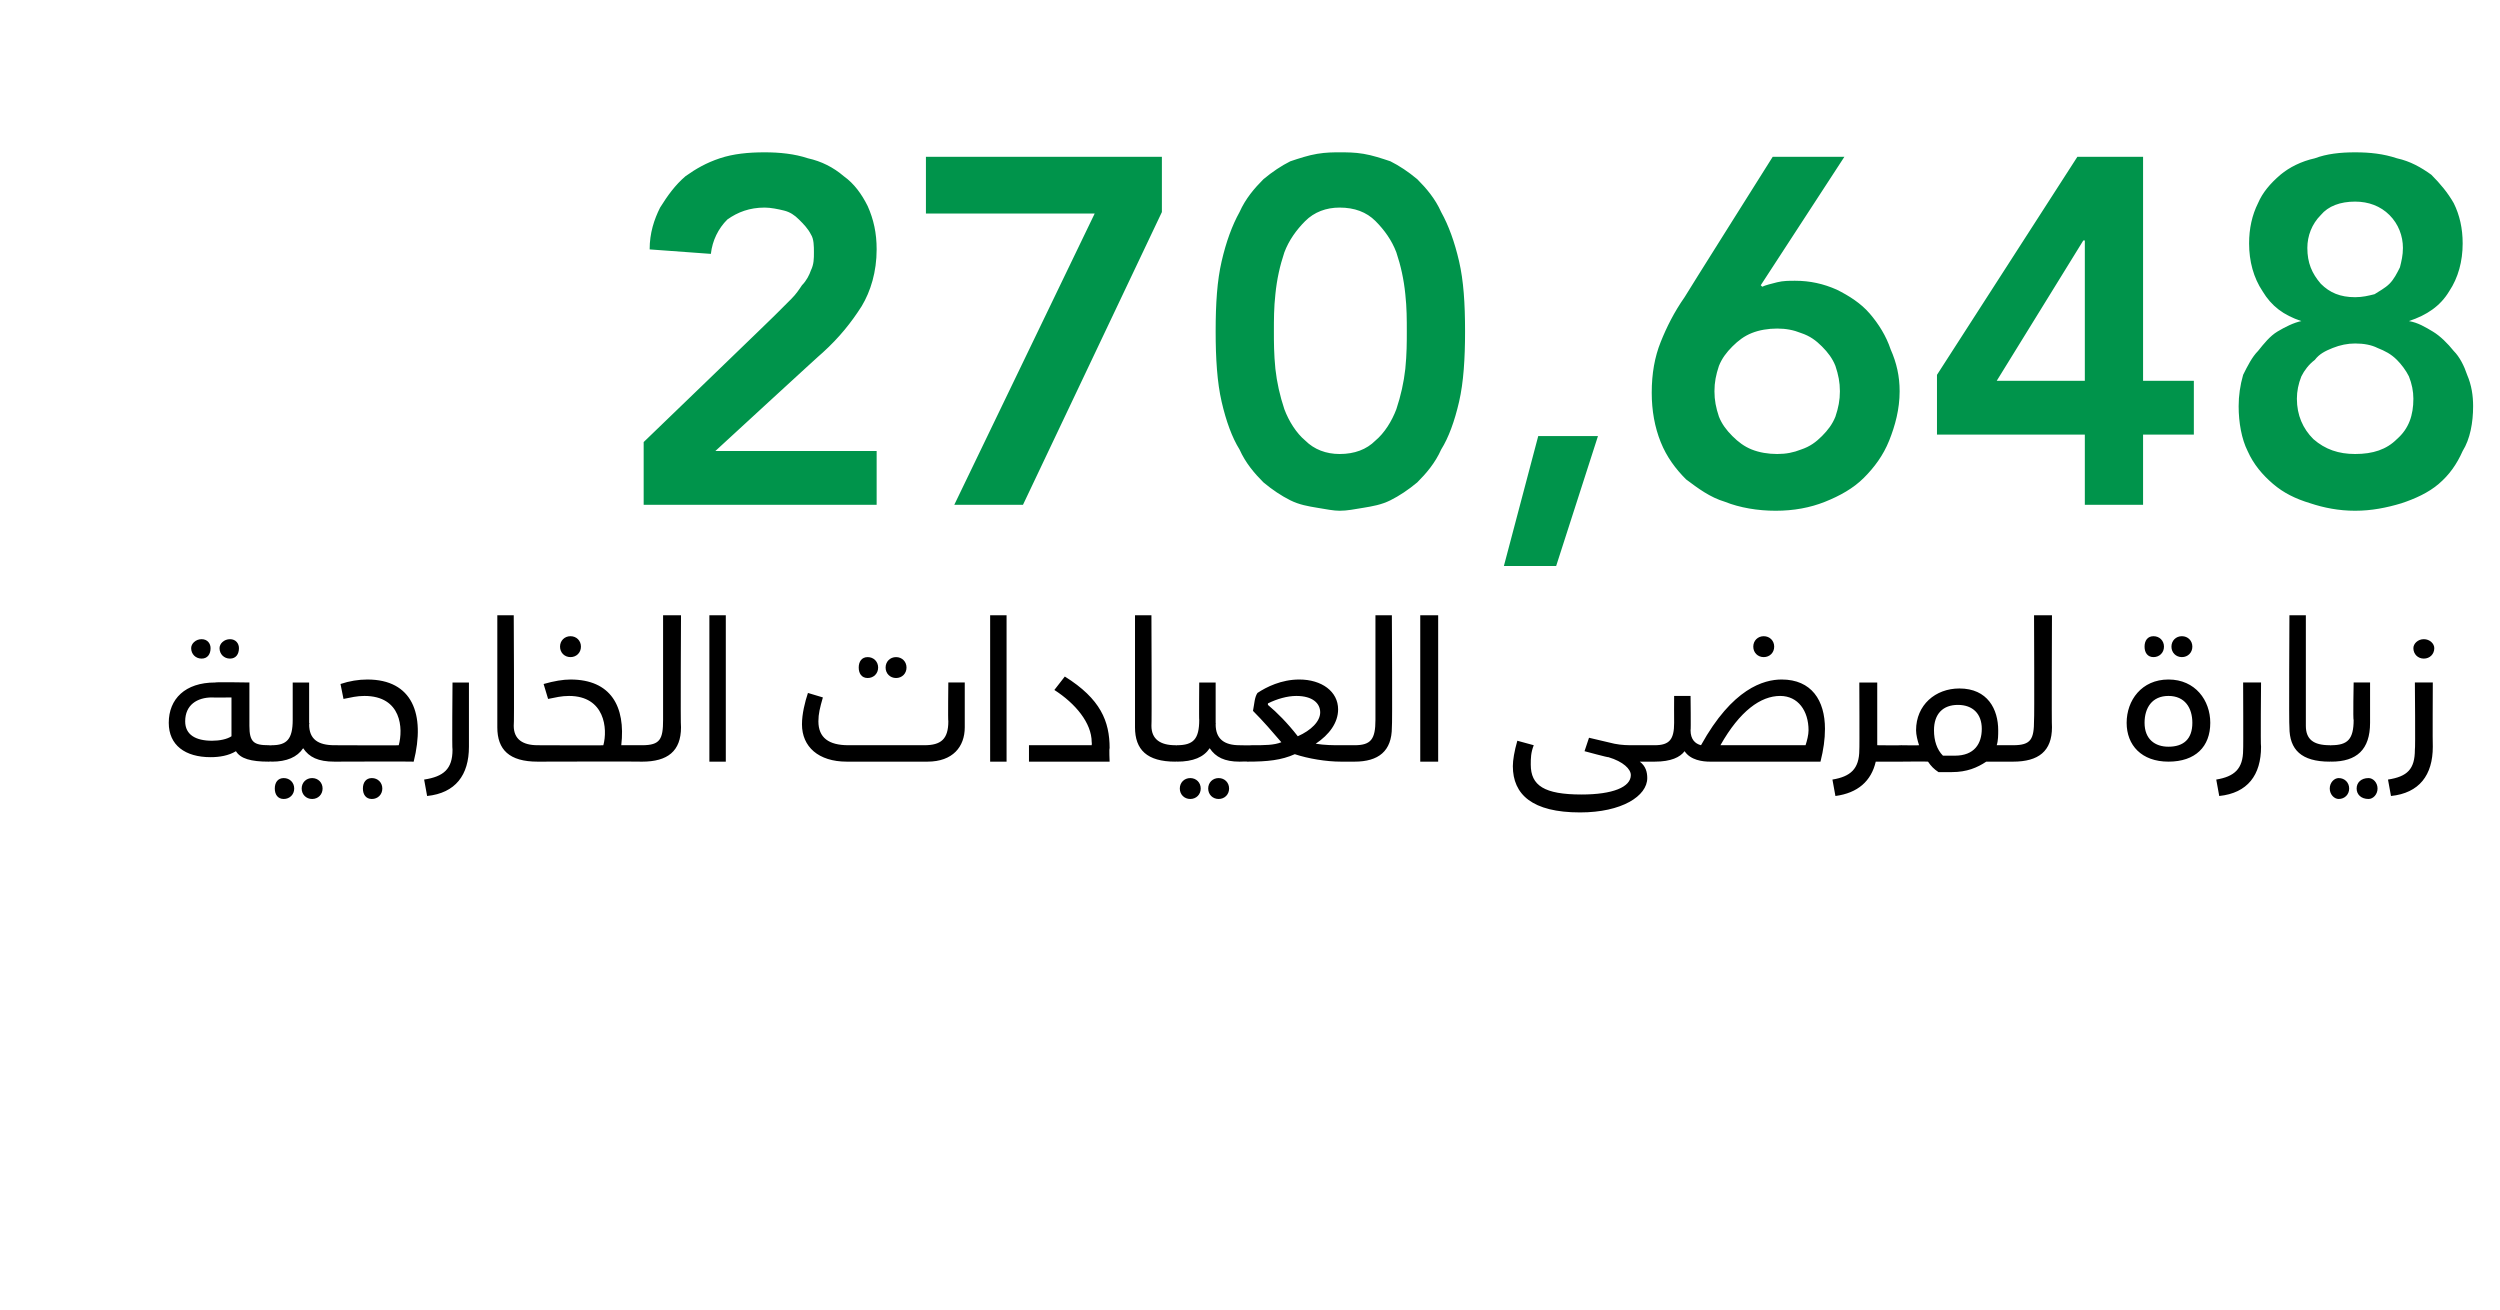
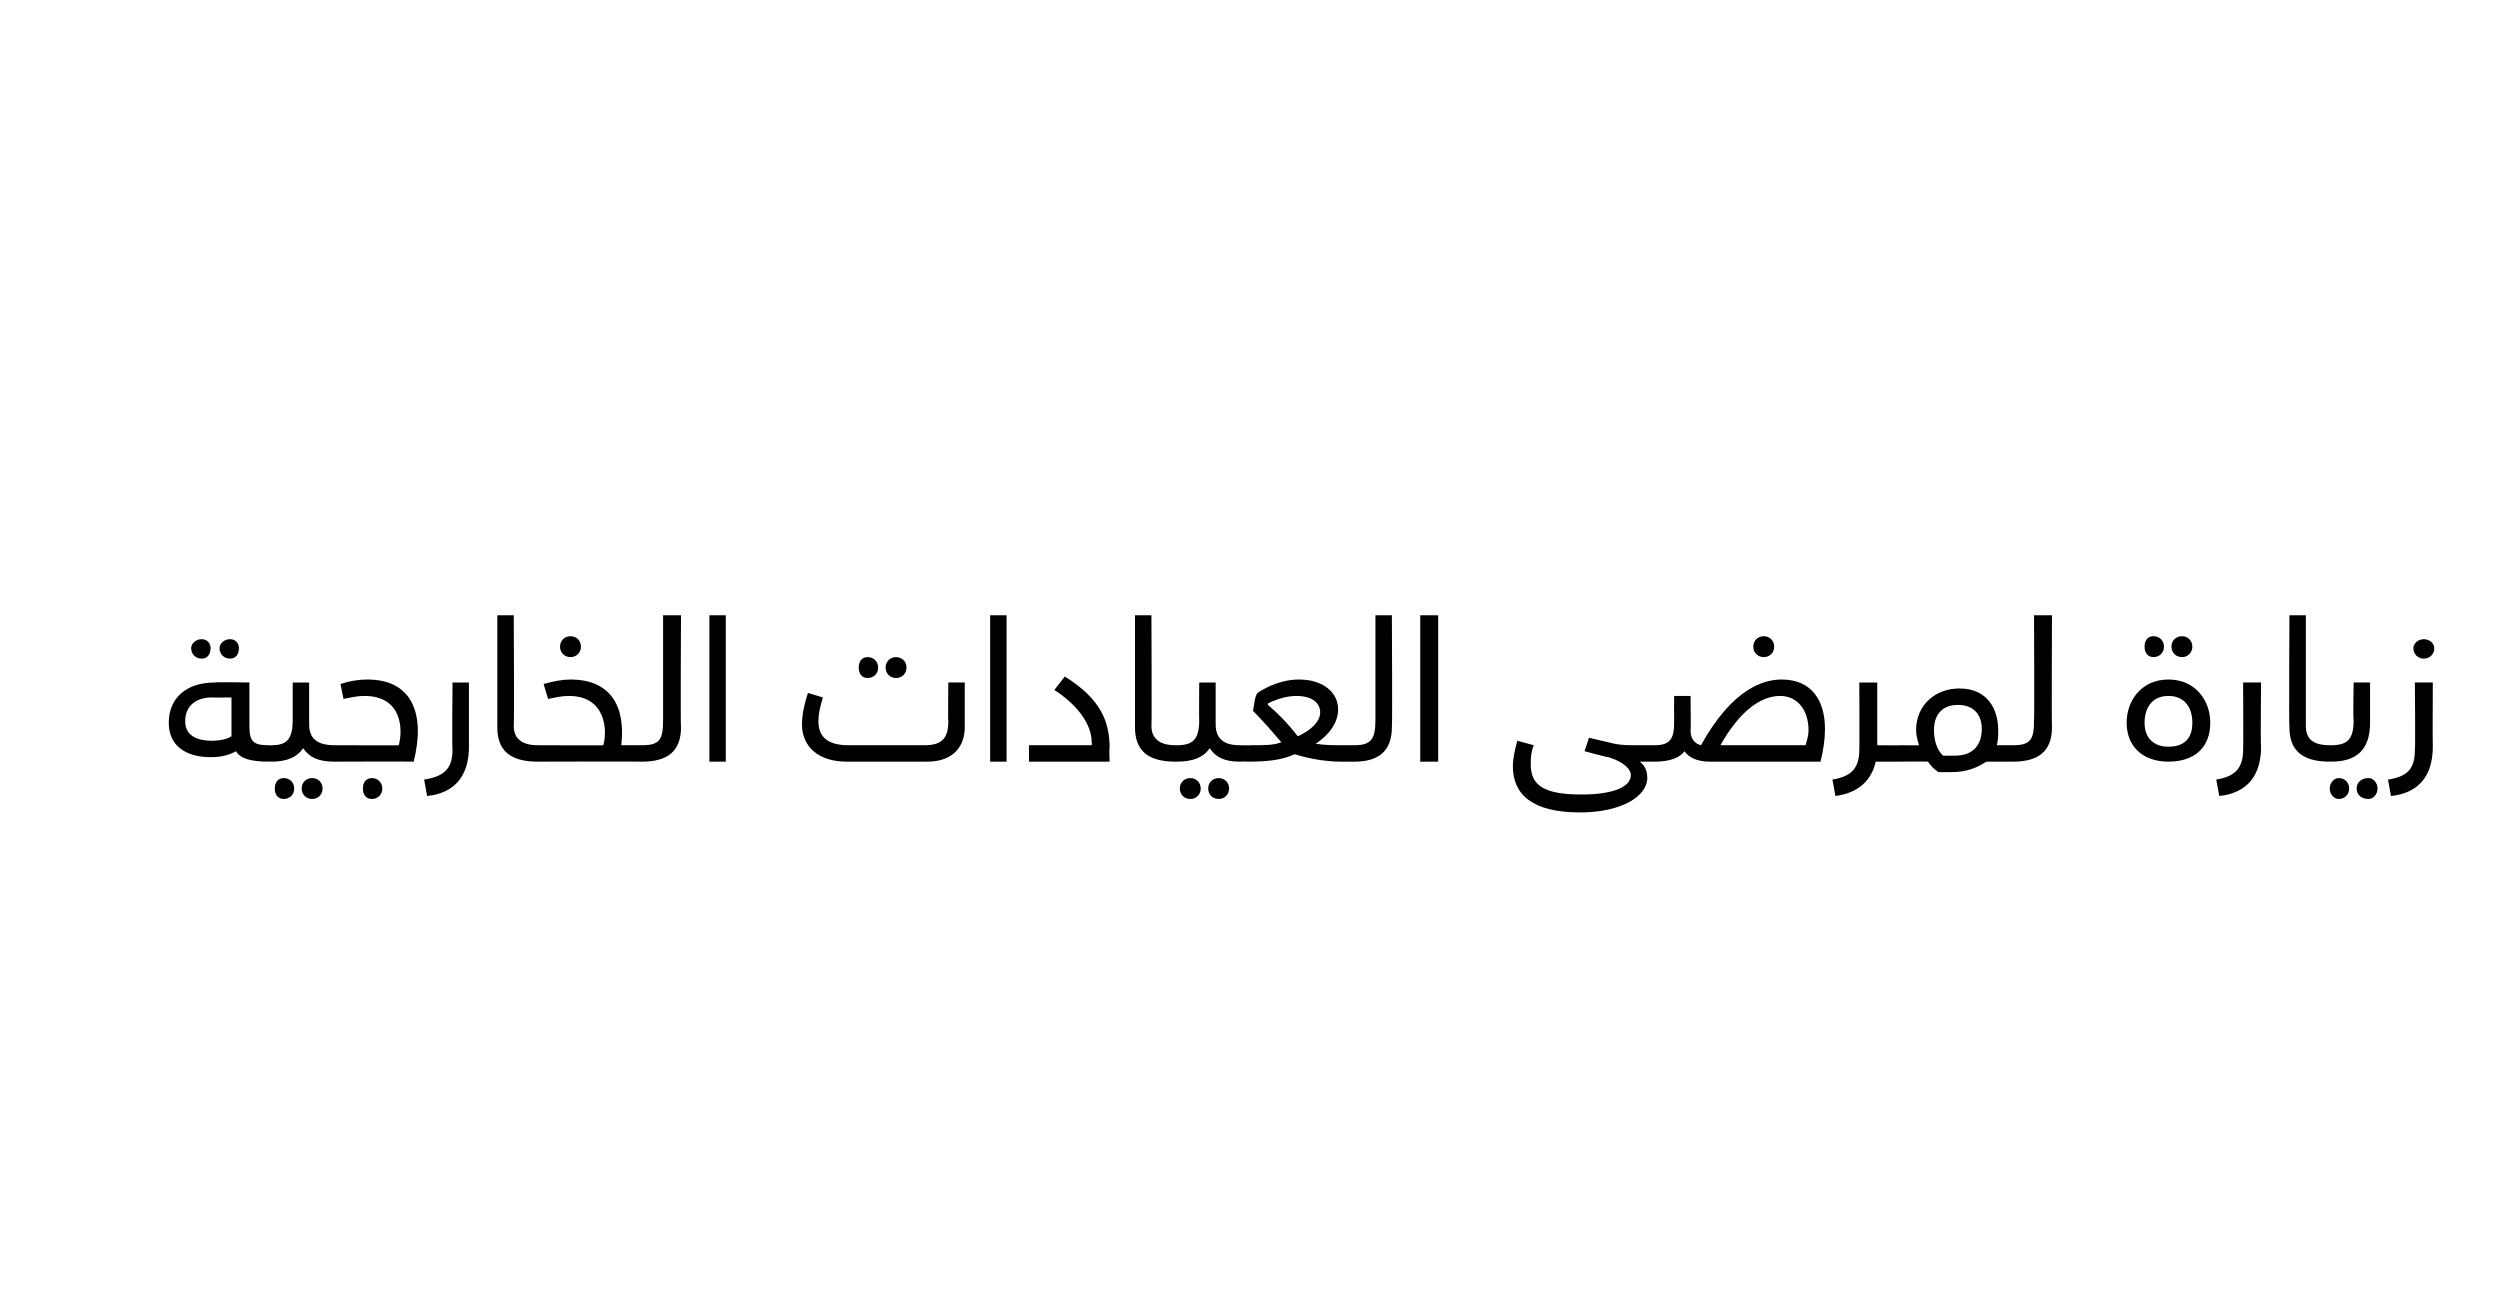
<svg xmlns="http://www.w3.org/2000/svg" version="1.1" width="167.4px" height="87.7px" viewBox="0 0 167.4 87.7">
  <desc>270,648</desc>
  <defs />
  <g id="Polygon208675">
    <path d="m12.8 43.4c0-.3.3-.6.7-.6c.4 0 .6.3.6.6c0 .4-.2.7-.6.7c-.4 0-.7-.3-.7-.7zm1.9 0c0-.3.3-.6.7-.6c.4 0 .6.3.6.6c0 .4-.2.7-.6.7c-.4 0-.7-.3-.7-.7zm3.6 7.1c0 .3-.1.5-.3.5c-1.2 0-1.9-.2-2.2-.7c-.5.3-1.1.4-1.7.4c-1.7 0-2.8-.8-2.8-2.3c0-1.6 1.1-2.7 3.1-2.7c.04-.04 2.3 0 2.3 0v2.9c0 1.1.3 1.3 1.3 1.3c.2 0 .3.2.3.6zm-2.8-3.8s-1.27.02-1.3 0c-1 0-1.8.5-1.8 1.6c0 .9.7 1.3 1.8 1.3c.5 0 1-.1 1.3-.3v-2.6zm7.1 3.8c0 .3-.1.5-.2.5c-1.1 0-1.7-.3-2.1-.9c-.4.6-1.1.9-2.1.9c-.05-.02-.2 0-.2 0v-1.1s.17.02.2 0c1 0 1.4-.4 1.4-1.7v-2.5h1.1v2.7s.04.08 0 .1c0 1 .6 1.4 1.7 1.4c.1 0 .2.2.2.6zm-2.9 2.3c0 .4-.3.7-.7.7c-.4 0-.6-.3-.6-.7c0-.4.2-.7.6-.7c.4 0 .7.3.7.7zm1.9 0c0 .4-.3.7-.7.7c-.4 0-.7-.3-.7-.7c0-.4.3-.7.7-.7c.4 0 .7.3.7.7zm.8-2.9s4.35.02 4.3 0c.3-1.1.2-3.3-2.3-3.3c-.5 0-.9.1-1.4.2l-.2-1c.6-.2 1.2-.3 1.8-.3c3 0 3.9 2.3 3.1 5.5c0-.02-5.3 0-5.3 0v-1.1zm1.9 2.9c0-.4.2-.7.6-.7c.4 0 .7.3.7.7c0 .4-.3.7-.7.7c-.4 0-.6-.3-.6-.7zm4.1-.6c1.3-.2 1.9-.7 1.9-2c-.04.02 0-4.5 0-4.5h1.1v4.3c0 1.9-.9 3.1-2.8 3.3l-.2-1.1zm4.9-3.5v-7.5h1.1s.04 7.41 0 7.4c0 .9.6 1.3 1.6 1.3c.2 0 .3.2.3.6c0 .3-.1.5-.3.5c-1.9 0-2.7-.8-2.7-2.3zm4.2-5.4c0-.4.3-.7.7-.7c.4 0 .7.3.7.7c0 .4-.3.7-.7.7c-.4 0-.7-.3-.7-.7zm5.7 7.2c0 .3 0 .5-.2.5c-.02-.02-7 0-7 0v-1.1s4.42.02 4.4 0c.3-1.1.1-3.3-2.3-3.3c-.5 0-.9.1-1.4.2l-.3-1c.7-.2 1.3-.3 1.8-.3c2.7 0 3.7 1.8 3.4 4.4h1.4c.2 0 .2.2.2.6zm-.2-.6c1.2 0 1.4-.4 1.4-1.7v-7h1.2s-.04 7.46 0 7.5c0 1.6-.9 2.3-2.6 2.3v-1.1zm4.5-8.7h1.1v9.8h-1.1v-9.8zm10 3.5c0-.4.2-.7.6-.7c.4 0 .7.3.7.7c0 .4-.3.7-.7.7c-.4 0-.6-.3-.6-.7zm1.8 0c0-.4.3-.7.7-.7c.4 0 .7.3.7.7c0 .4-.3.7-.7.7c-.4 0-.7-.3-.7-.7zm5.3 1v3c0 1.3-.8 2.3-2.5 2.3h-5.4c-1.9 0-3-1-3-2.5c0-.7.2-1.5.4-2.1l1 .3c-.2.7-.3 1.1-.3 1.6c0 1.1.7 1.6 2 1.6h5.1c1.1 0 1.6-.4 1.6-1.6c-.03-.02 0-2.6 0-2.6h1.1zm1.7-4.5h1.1v9.8h-1.1v-9.8zm2.6 8.7h4.2s.02-.16 0-.2c0-1.3-1.1-2.6-2.5-3.5l.7-.9c2.4 1.5 3 3 3 4.8c-.04.01 0 .9 0 .9h-5.4v-1.1zm7.1-1.2v-7.5h1.1s.03 7.41 0 7.4c0 .9.6 1.3 1.6 1.3c.2 0 .3.2.3.6c0 .3-.1.5-.3.5c-1.9 0-2.7-.8-2.7-2.3zm7.3 1.8c0 .3-.1.5-.3.5c-1 0-1.6-.3-2-.9c-.4.6-1.1.9-2.2.9c.04-.02-.1 0-.1 0v-1.1s.15.02.1 0c1.1 0 1.5-.4 1.5-1.7c-.02.04 0-2.5 0-2.5h1.1v2.7s.02.08 0 .1c0 1 .6 1.4 1.6 1.4c.2 0 .3.2.3.6zm-2.9 2.3c0 .4-.3.7-.7.7c-.4 0-.7-.3-.7-.7c0-.4.3-.7.7-.7c.4 0 .7.3.7.7zm1.9 0c0 .4-.3.7-.7.7c-.4 0-.7-.3-.7-.7c0-.4.3-.7.7-.7c.4 0 .7.3.7.7zm8.6-2.3c0 .3-.1.5-.2.5h-.9c-1 0-2.2-.2-3.1-.5c-.9.4-1.8.5-3.2.5c.04-.02-.5 0-.5 0v-1.1s.79.02.8 0c.9 0 1.5 0 2-.2c-.6-.7-1.2-1.4-1.9-2.1c.1-.5.1-.9.3-1.2c.6-.4 1.6-.9 2.8-.9c1.5 0 2.6.8 2.6 2c0 .9-.6 1.7-1.5 2.3c.6.1 1.2.1 1.6.1h1c.1 0 .2.2.2.6zm-4-1.2c.9-.4 1.5-1 1.5-1.6c0-.6-.5-1.1-1.6-1.1c-.6 0-1.3.2-1.9.5v.1c.6.5 1.3 1.2 2 2.1zm3.8.6c1.1 0 1.4-.4 1.4-1.7v-7h1.1s.04 7.46 0 7.5c0 1.6-.9 2.3-2.5 2.3v-1.1zm4.4-8.7h1.2v9.8h-1.2v-9.8zm16 9.3c0 .3-.1.5-.3.5h-1c.4.3.5.7.5 1.1c0 1.2-1.7 2.3-4.5 2.3c-3.2 0-4.5-1.2-4.5-3.1c0-.4.1-1 .3-1.7l1.1.3c-.2.5-.2.9-.2 1.3c0 1.4.9 2 3.4 2c2.1 0 3.3-.5 3.3-1.3c0-.4-.5-.9-1.5-1.2c.02.04-1.6-.4-1.6-.4l.3-.9l1.7.4c.5.1.9.1 1.3.1h1.4c.2 0 .3.2.3.6zm6.3-7.2c0-.4.3-.7.7-.7c.4 0 .7.3.7.7c0 .4-.3.7-.7.7c-.4 0-.7-.3-.7-.7zm4.8 5.5c0 .7-.1 1.4-.3 2.2h-7.4c-.5 0-1.3-.1-1.7-.7c-.3.4-.9.7-2 .7v-1.1c1 0 1.3-.4 1.3-1.5c-.01-.04 0-1.8 0-1.8h1.1s.03 2.31 0 2.3c0 .6.3.9.7 1c2.1-3.8 4.2-4.4 5.4-4.4c2 0 2.9 1.4 2.9 3.3zm-1.1.1c0-1.3-.7-2.3-1.9-2.3c-1.3 0-2.7 1-4 3.3h5.7c.1-.3.2-.7.2-1zm6.4 1.6c0 .3 0 .5-.2.5h-1.7c-.3 1.3-1.2 2.1-2.7 2.3l-.2-1.1c1.2-.2 1.8-.7 1.8-2c.02.02 0-4.5 0-4.5h1.2v4.2s1.59.02 1.6 0c.2 0 .2.2.2.6zm7.6 0c0 .3-.1.5-.3.5H133c-.6.4-1.3.7-2.3.7h-.9c-.3-.2-.5-.4-.7-.7c-.02-.02-1.8 0-1.8 0v-1.1s1.2.02 1.2 0c-.1-.3-.2-.7-.2-1c0-1.7 1.3-2.8 2.9-2.8c1.9 0 2.6 1.4 2.6 2.8c0 .3 0 .7-.1 1h1.1c.2 0 .3.2.3.6zm-2.4-1.7c0-1-.6-1.6-1.6-1.6c-1 0-1.6.6-1.6 1.7c0 .7.2 1.3.6 1.7h.8c1.3 0 1.8-.8 1.8-1.8zm2.1 1.1c1.2 0 1.4-.4 1.4-1.7c.03.04 0-7 0-7h1.2s-.03 7.46 0 7.5c0 1.6-.9 2.3-2.6 2.3v-1.1zm8.8-6.6c0-.4.2-.7.6-.7c.4 0 .7.3.7.7c0 .4-.3.7-.7.7c-.4 0-.6-.3-.6-.7zm1.8 0c0-.4.3-.7.7-.7c.4 0 .7.3.7.7c0 .4-.3.7-.7.7c-.4 0-.7-.3-.7-.7zm-3 5.1c0-1.5 1-2.9 2.8-2.9c1.8 0 2.8 1.4 2.8 2.9c0 1.6-1 2.6-2.8 2.6c-1.8 0-2.8-1.1-2.8-2.6zm4.4 0c0-1-.5-1.8-1.6-1.8c-1.1 0-1.6.8-1.6 1.8c0 1.1.7 1.6 1.6 1.6c1 0 1.6-.5 1.6-1.6zm1.6 3.8c1.2-.2 1.8-.7 1.8-2c.02.02 0-4.5 0-4.5h1.2s-.04 4.27 0 4.3c0 1.9-.9 3.1-2.8 3.3l-.2-1.1zm4.9-3.5c-.04-.03 0-7.5 0-7.5h1.1v7.4c0 .9.5 1.3 1.6 1.3c.2 0 .3.2.3.6c0 .3-.1.5-.3.5c-1.9 0-2.7-.8-2.7-2.3zm2.7 1.2s.12.02.1 0c1.1 0 1.5-.4 1.5-1.7c-.05.04 0-2.5 0-2.5h1.1v2.7c0 1.8-.9 2.6-2.6 2.6c.01-.02-.1 0-.1 0v-1.1zm0 2.9c0-.4.3-.7.6-.7c.4 0 .7.3.7.7c0 .4-.3.7-.7.7c-.3 0-.6-.3-.6-.7zm1.8 0c0-.4.3-.7.8-.7c.3 0 .6.3.6.7c0 .4-.3.7-.6.7c-.5 0-.8-.3-.8-.7zm3.8-9.4c0-.3.3-.6.7-.6c.4 0 .7.3.7.6c0 .4-.3.7-.7.7c-.4 0-.7-.3-.7-.7zm-1.7 8.8c1.3-.2 1.8-.7 1.8-2c.04.02 0-4.5 0-4.5h1.2s-.02 4.27 0 4.3c0 1.9-.9 3.1-2.8 3.3l-.2-1.1z" stroke="none" fill="#000" />
  </g>
  <g id="Polygon208674">
-     <path d="m43.1 29.6s9.05-8.72 9-8.7l.9-.9c.3-.3.5-.6.7-.9c.3-.3.5-.7.6-1c.2-.4.2-.8.2-1.2c0-.4 0-.9-.2-1.2c-.2-.4-.5-.7-.8-1c-.3-.3-.6-.5-1-.6c-.4-.1-.9-.2-1.3-.2c-1 0-1.8.3-2.5.8c-.6.6-1 1.4-1.1 2.3l-4.1-.3c0-1.1.3-2 .7-2.8c.5-.8 1-1.5 1.7-2.1c.7-.5 1.4-.9 2.3-1.2c.9-.3 1.9-.4 3-.4c1 0 2 .1 2.9.4c.9.2 1.7.6 2.4 1.2c.7.5 1.2 1.2 1.6 2c.4.9.6 1.8.6 2.9c0 1.5-.4 2.8-1 3.8c-.7 1.1-1.5 2.1-2.6 3.1c0-.03-7.2 6.6-7.2 6.6h10.8v3.6H43.1v-4.2zM62 10.5h15.8v3.7l-9.3 19.6h-4.6l9.4-19.5H62v-3.8zm19.4 11.7c0-1.9.1-3.4.4-4.7c.3-1.3.7-2.4 1.2-3.3c.4-.9 1-1.6 1.6-2.2c.6-.5 1.2-.9 1.8-1.2c.6-.2 1.2-.4 1.8-.5c.6-.1 1.1-.1 1.5-.1c.5 0 1 0 1.6.1c.6.1 1.2.3 1.8.5c.6.3 1.2.7 1.8 1.2c.6.6 1.2 1.3 1.6 2.2c.5.9.9 2 1.2 3.3c.3 1.3.4 2.8.4 4.7c0 1.8-.1 3.4-.4 4.7c-.3 1.3-.7 2.4-1.2 3.2c-.4.9-1 1.6-1.6 2.2c-.6.5-1.2.9-1.8 1.2c-.6.3-1.2.4-1.8.5c-.6.1-1.1.2-1.6.2c-.4 0-.9-.1-1.5-.2c-.6-.1-1.2-.2-1.8-.5c-.6-.3-1.2-.7-1.8-1.2c-.6-.6-1.2-1.3-1.6-2.2c-.5-.8-.9-1.9-1.2-3.2c-.3-1.3-.4-2.9-.4-4.7zm3.9 0c0 .7 0 1.5.1 2.5c.1.9.3 1.8.6 2.7c.3.8.8 1.6 1.4 2.1c.6.6 1.4.9 2.3.9c1 0 1.8-.3 2.4-.9c.6-.5 1.1-1.3 1.4-2.1c.3-.9.5-1.8.6-2.7c.1-1 .1-1.8.1-2.5c0-.8 0-1.6-.1-2.5c-.1-1-.3-1.9-.6-2.8c-.3-.8-.8-1.5-1.4-2.1c-.6-.6-1.4-.9-2.4-.9c-.9 0-1.7.3-2.3.9c-.6.6-1.1 1.3-1.4 2.1c-.3.9-.5 1.8-.6 2.8c-.1.9-.1 1.7-.1 2.5zm17.7 7h4l-2.8 8.7h-3.5l2.3-8.7zm20.5-18.7l-5.6 8.6l.1.1c.2-.1.6-.2 1-.3c.4-.1.8-.1 1.2-.1c1 0 1.9.2 2.8.6c.8.4 1.6.9 2.2 1.6c.6.7 1.1 1.5 1.4 2.4c.4.9.6 1.8.6 2.8c0 1.2-.3 2.3-.7 3.3c-.4 1-1 1.8-1.7 2.5c-.7.7-1.6 1.2-2.6 1.6c-1 .4-2.1.6-3.3.6c-1.2 0-2.4-.2-3.4-.6c-1-.3-1.8-.9-2.6-1.5c-.7-.7-1.3-1.5-1.7-2.5c-.4-1-.6-2.1-.6-3.3c0-1.3.2-2.4.6-3.4c.4-1 .9-2 1.6-3c-.02 0 5.9-9.4 5.9-9.4h4.8zm-8.7 15.7c0 .6.1 1.1.3 1.7c.2.5.5.9.9 1.3c.4.4.8.7 1.3.9c.5.2 1.1.3 1.7.3c.6 0 1.1-.1 1.6-.3c.6-.2 1-.5 1.4-.9c.4-.4.7-.8.9-1.3c.2-.6.3-1.1.3-1.7c0-.6-.1-1.1-.3-1.7c-.2-.5-.5-.9-.9-1.3c-.4-.4-.8-.7-1.4-.9c-.5-.2-1-.3-1.6-.3c-.6 0-1.2.1-1.7.3c-.5.2-.9.5-1.3.9c-.4.4-.7.8-.9 1.3c-.2.6-.3 1.1-.3 1.7zm24.8 2.9h-9.9v-4l9.4-14.6h4.4v15h3.4v3.6h-3.4v4.7h-3.9v-4.7zm0-13h-.1l-5.8 9.4h5.9v-9.4zm18.1-5.9c1 0 1.9.1 2.8.4c.9.2 1.6.6 2.3 1.1c.6.6 1.1 1.2 1.5 1.9c.4.8.6 1.7.6 2.7c0 1.2-.3 2.3-.9 3.2c-.6 1-1.5 1.6-2.7 2c.6.1 1.1.4 1.6.7c.5.3 1 .8 1.4 1.3c.4.4.7 1 .9 1.6c.3.7.4 1.4.4 2.1c0 1.1-.2 2.2-.7 3c-.4.9-.9 1.6-1.6 2.2c-.7.6-1.6 1-2.5 1.3c-1 .3-2 .5-3.1.5c-1.1 0-2.1-.2-3-.5c-1-.3-1.8-.7-2.5-1.3c-.7-.6-1.3-1.3-1.7-2.2c-.4-.8-.6-1.9-.6-3c0-.7.1-1.4.3-2.1c.3-.6.6-1.2 1-1.6c.4-.5.8-1 1.3-1.3c.5-.3 1.1-.6 1.6-.7c-1.2-.4-2-1-2.6-2c-.6-.9-.9-2-.9-3.2c0-1 .2-1.9.6-2.7c.3-.7.8-1.3 1.5-1.9c.6-.5 1.4-.9 2.3-1.1c.8-.3 1.7-.4 2.7-.4zm0 3.3c-1 0-1.8.3-2.3.9c-.6.6-.9 1.4-.9 2.2c0 1 .3 1.7.9 2.4c.6.6 1.3.9 2.3.9c.5 0 .9-.1 1.3-.2c.3-.2.7-.4 1-.7c.3-.3.5-.7.7-1.1c.1-.4.2-.8.2-1.3c0-.8-.3-1.6-.9-2.2c-.6-.6-1.4-.9-2.3-.9zm0 9.5c-.5 0-1 .1-1.5.3c-.5.2-.9.4-1.2.8c-.4.3-.7.7-.9 1.1c-.2.5-.3 1-.3 1.5c0 1.1.4 2 1.1 2.7c.8.7 1.7 1 2.8 1c1.2 0 2.1-.3 2.8-1c.8-.7 1.1-1.6 1.1-2.7c0-.5-.1-1-.3-1.5c-.2-.4-.5-.8-.8-1.1c-.4-.4-.8-.6-1.3-.8c-.4-.2-.9-.3-1.5-.3z" stroke="none" fill="#00944b" />
-   </g>
+     </g>
</svg>